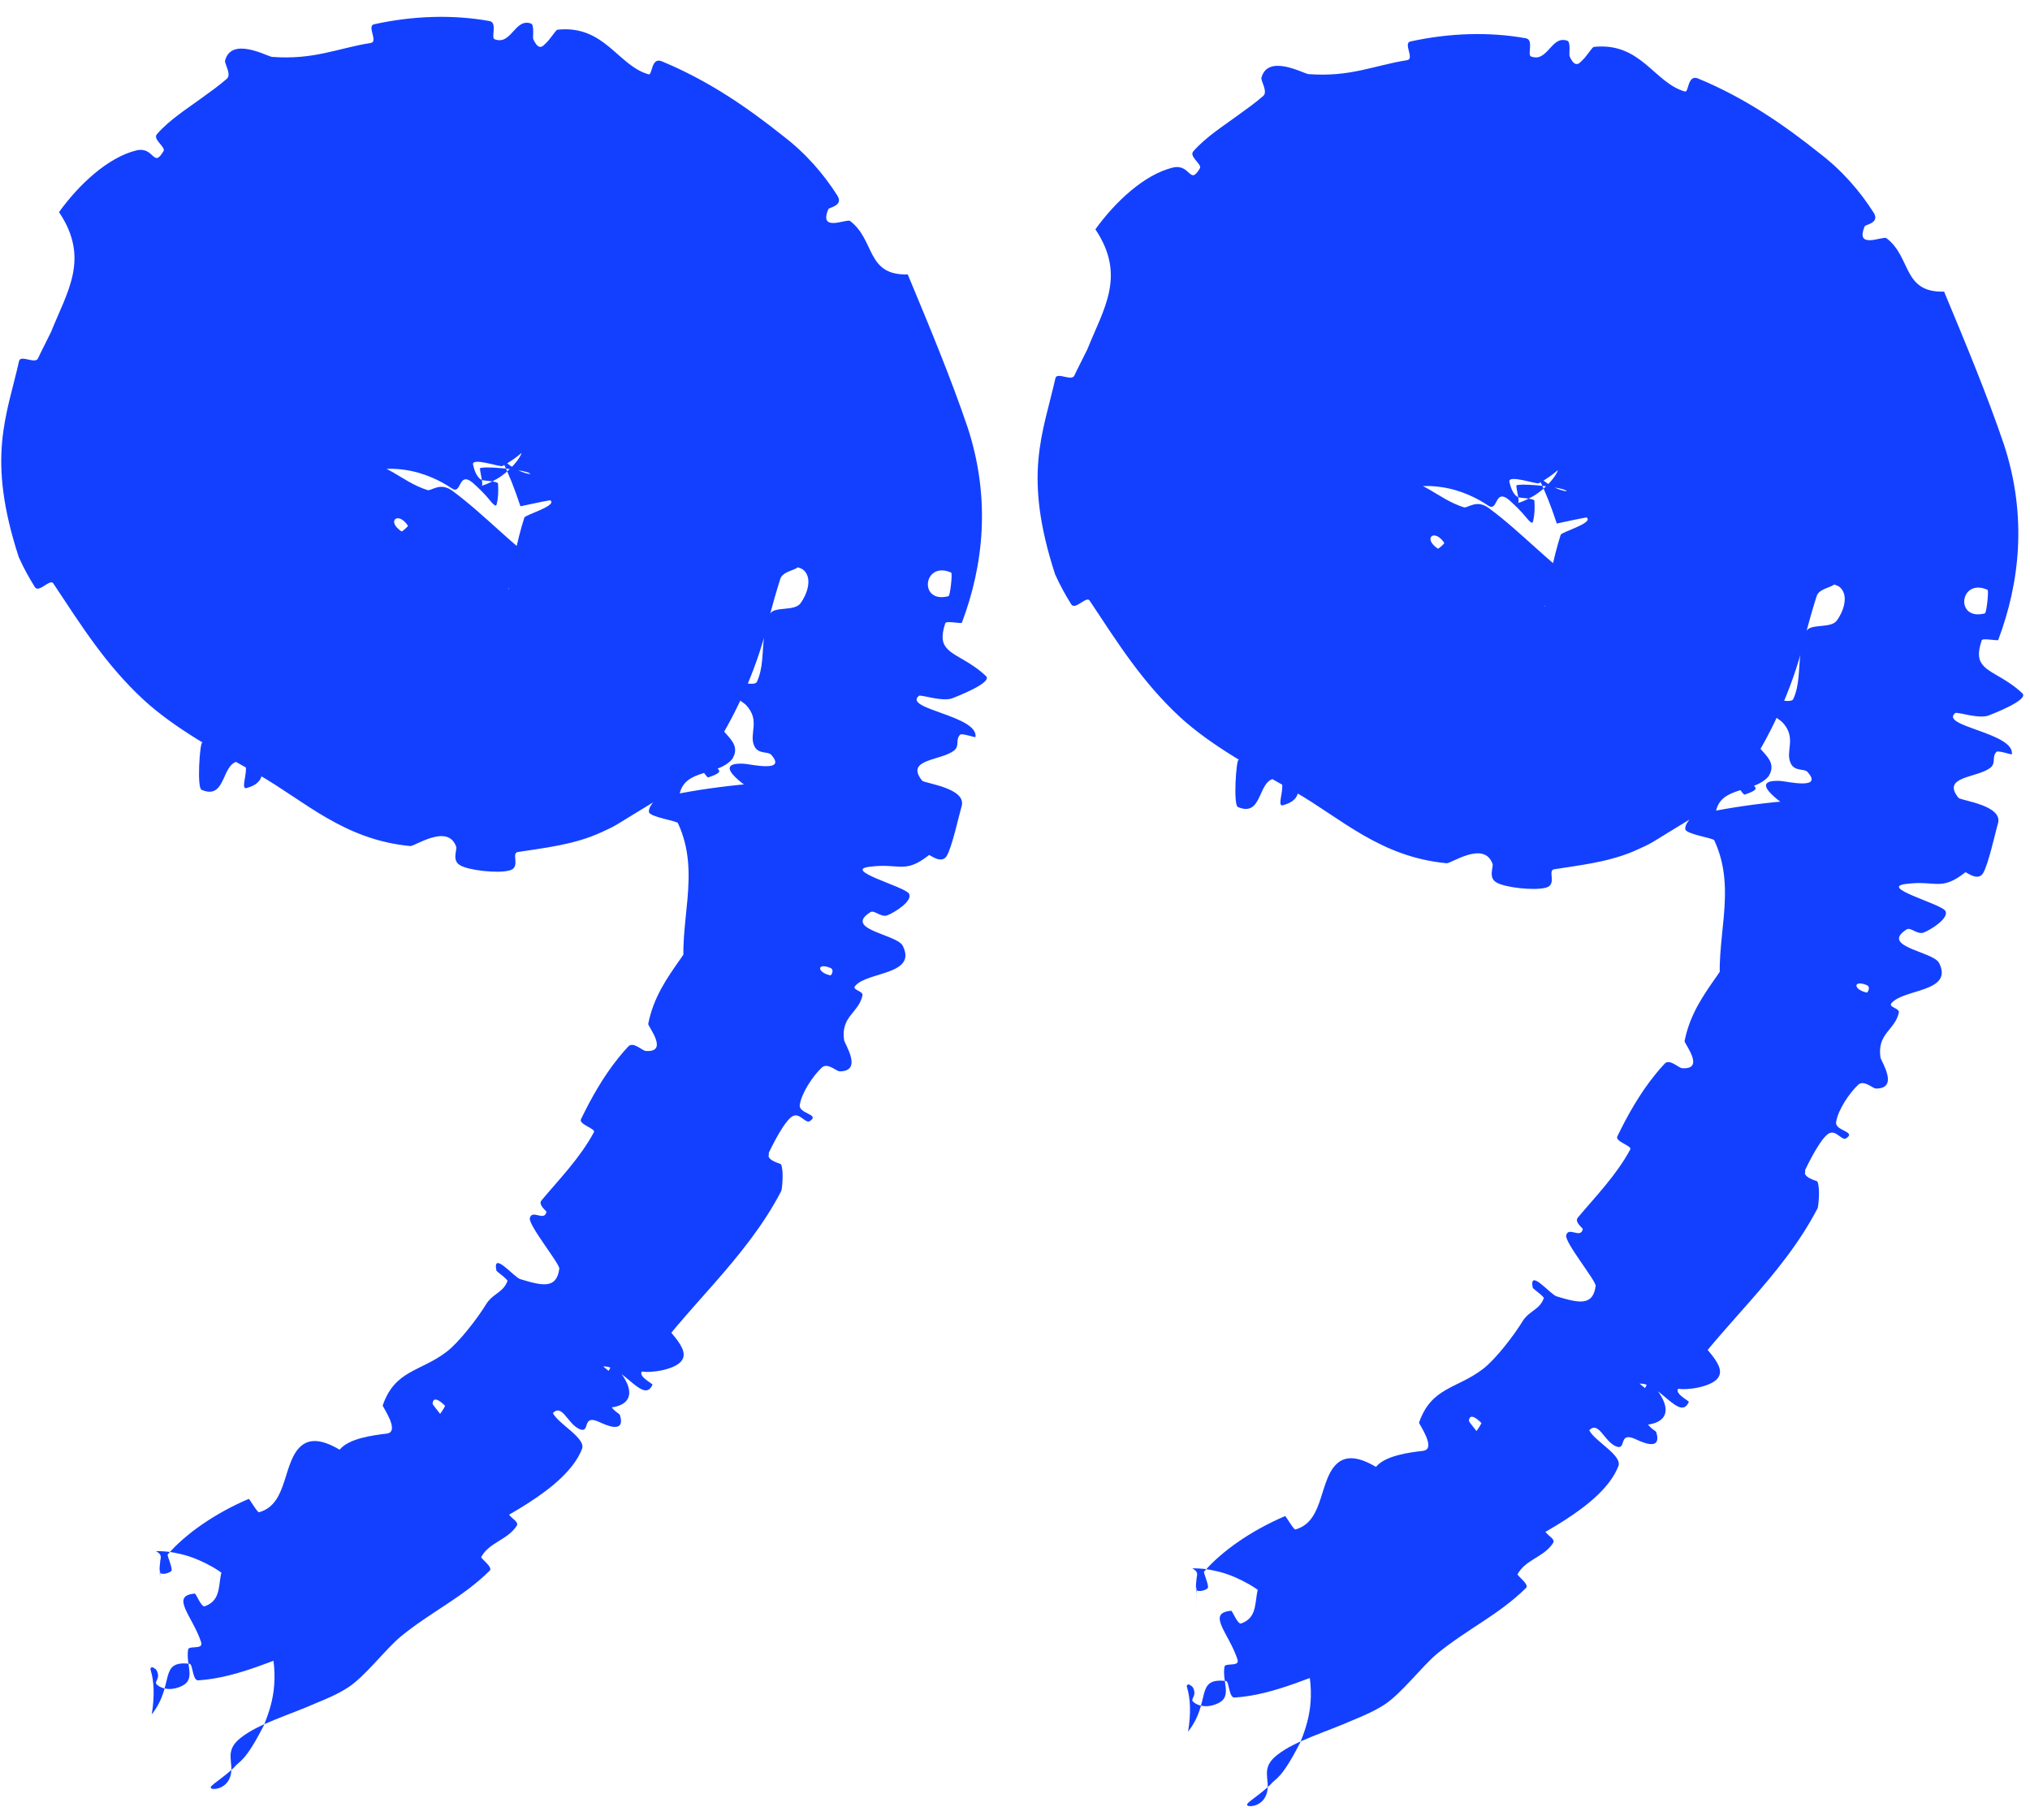
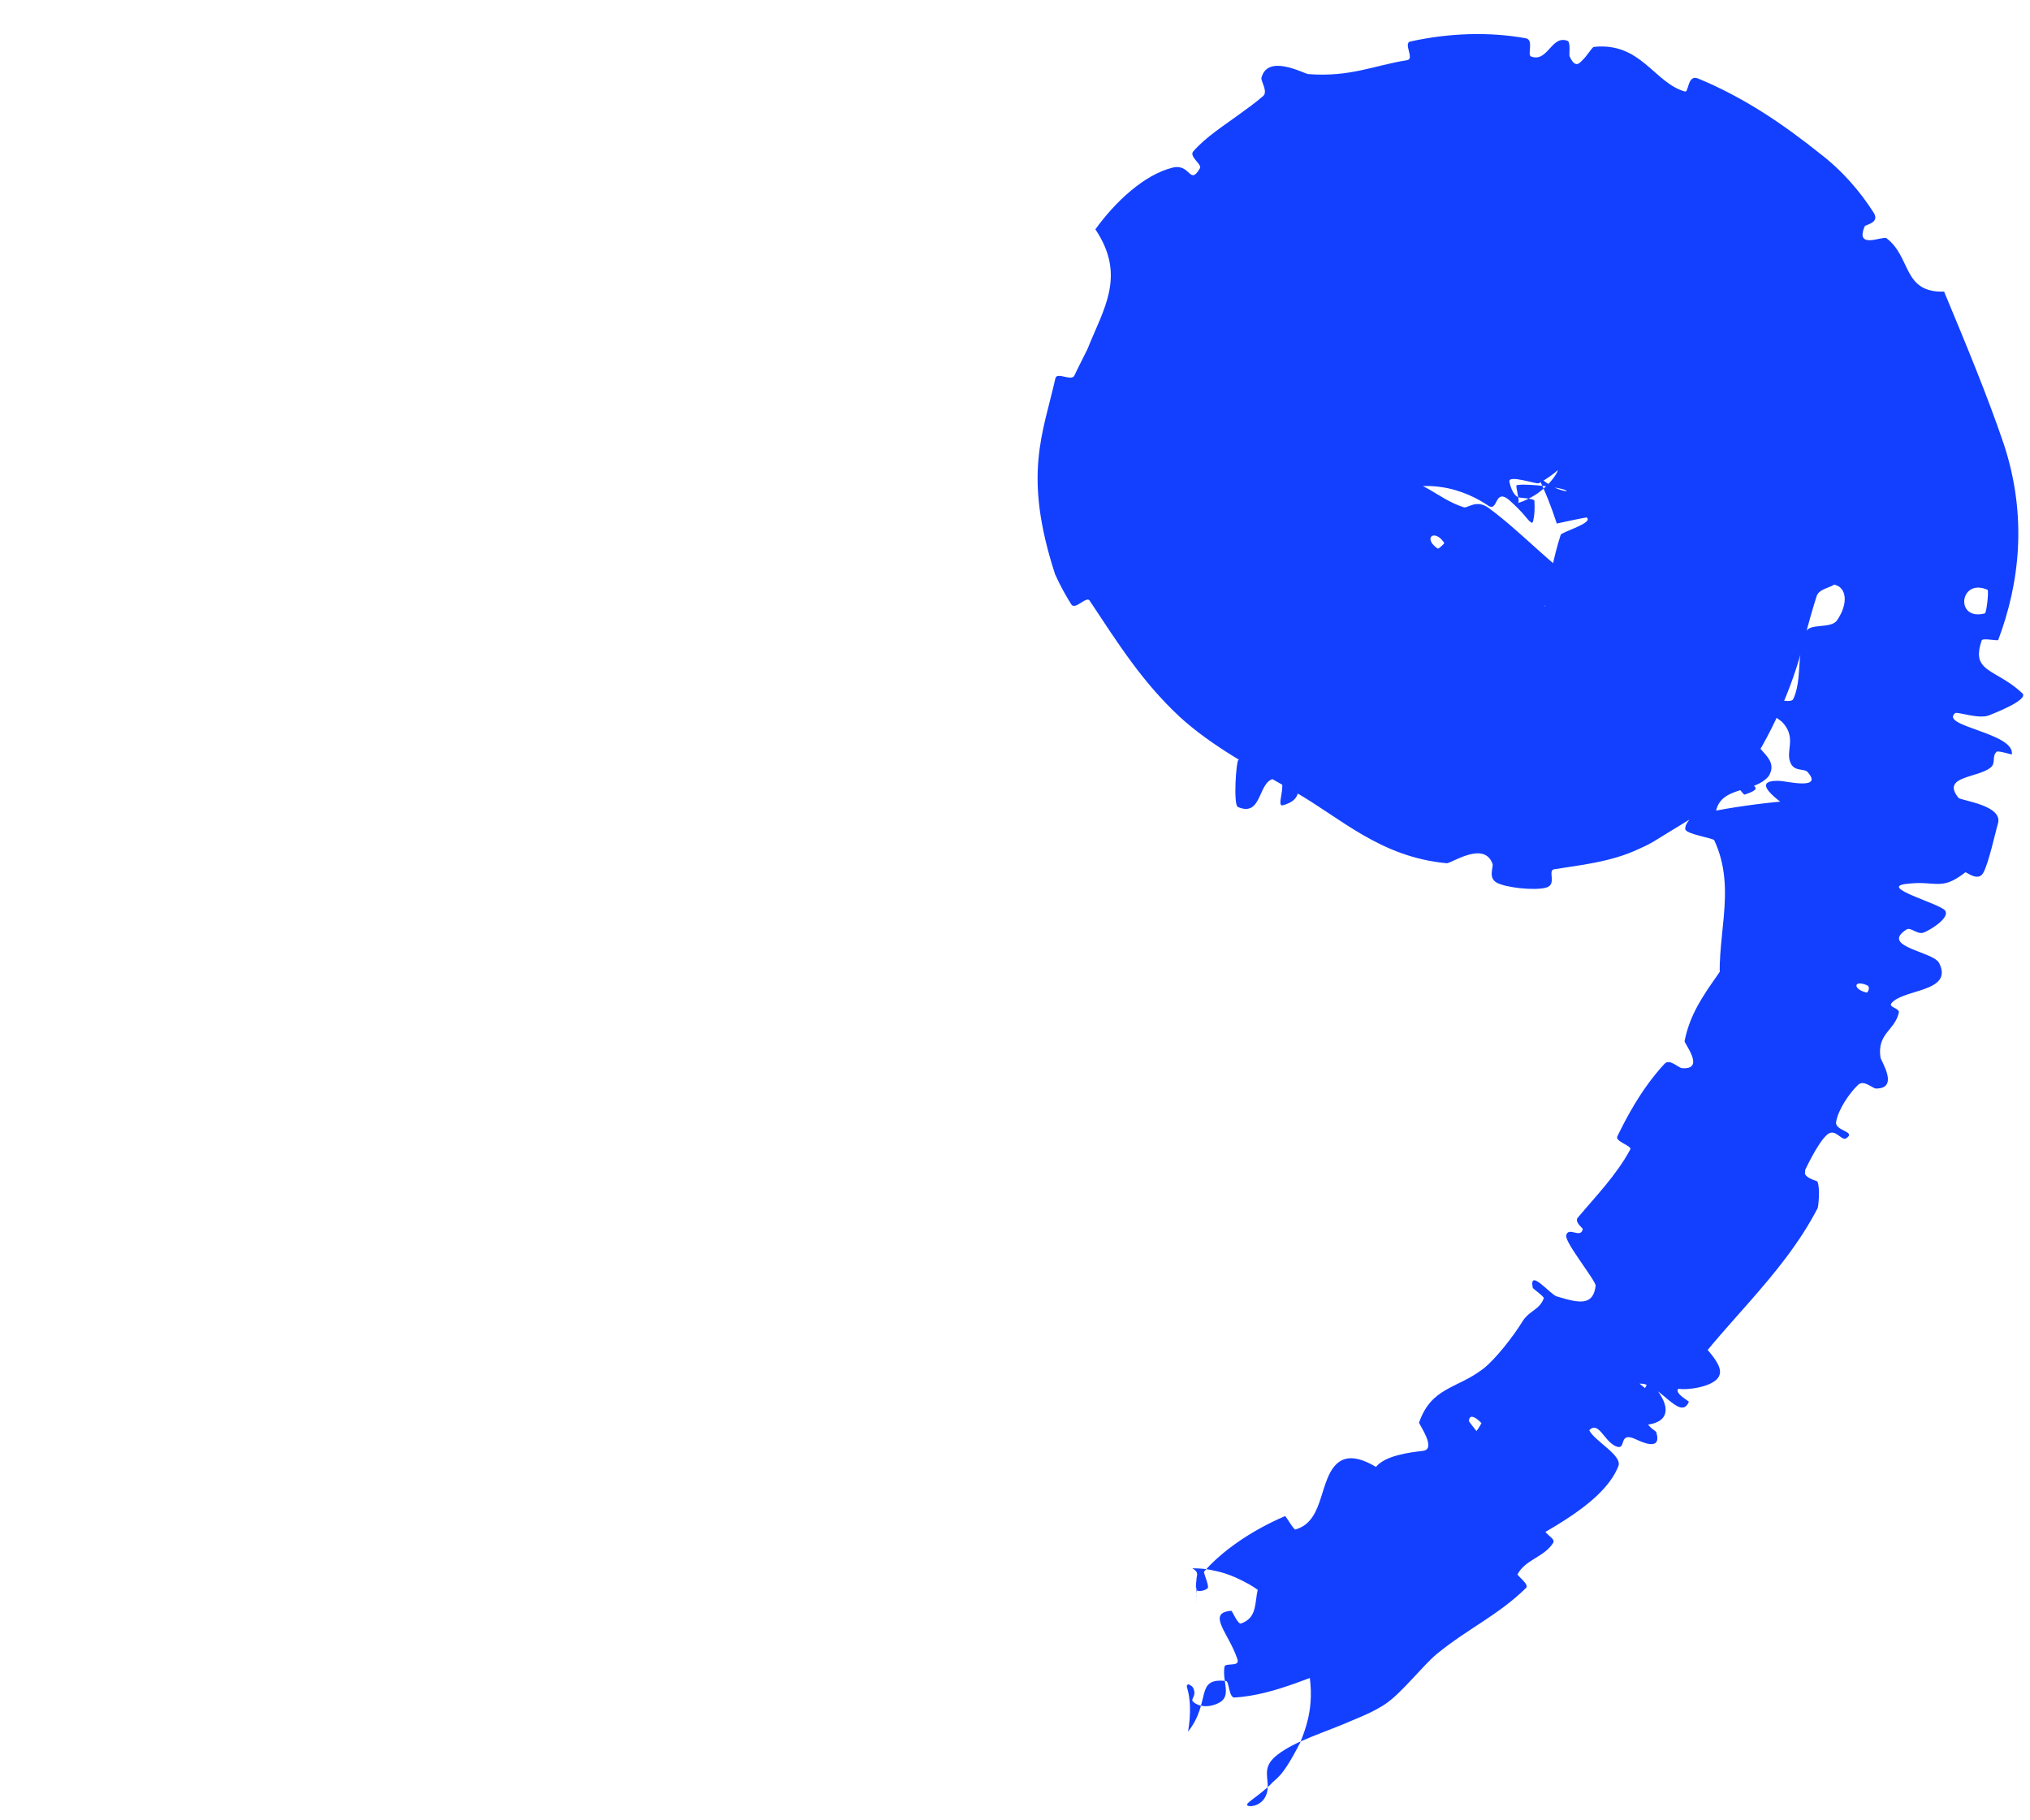
<svg xmlns="http://www.w3.org/2000/svg" width="87" height="78" viewBox="0 0 87 78" fill="none">
-   <path d="M69.395 29.472C69.059 29.937 68.633 30.444 67.963 31.062C67.207 31.668 66.622 32.475 63.939 33.464C61.901 34.36 57.626 33.745 55.889 32.125C54.043 30.639 53.565 29.459 53.157 28.61C52.678 27.402 53.339 27.818 53.135 27.096C53.019 26.623 52.908 26.223 52.805 25.849C52.62 25.173 52.442 24.496 52.475 23.778C52.497 23.414 53.206 23.77 53.218 23.404C53.298 21.431 53.304 19.643 53.892 17.899C54.42 16.366 55.123 14.982 56.024 13.671C56.783 12.493 58.158 11.114 59.695 10.396C61.223 9.661 62.497 9.509 63.442 9.411C65.855 9.24 67.444 9.363 69.854 9.965C72.286 10.437 75.044 13.038 75.791 14.805C76.066 15.324 76.311 15.854 76.529 16.392C77.541 18.838 77.5 21.873 77.795 24.266C77.832 24.549 78.409 24.371 78.458 24.425C79.197 25.299 78.022 25.009 77.853 25.554C77.691 26.065 77.544 26.579 77.406 27.095C76.931 29.222 76.016 31.254 74.993 32.843C74.412 33.719 75.975 33.648 74.77 34.049C74.69 34.073 74.408 33.466 74.171 33.629C73.643 34.003 72.852 34.854 72.446 35.095C71.674 35.56 71.558 35.641 70.85 36.071C70.649 36.187 70.432 36.293 70.207 36.391C69.022 36.945 67.687 37.073 66.606 37.248C66.307 37.295 66.749 37.909 66.254 38.036C65.745 38.175 64.491 38.029 64.135 37.814C63.769 37.609 64.015 37.142 63.966 37.02C63.609 36.002 62.178 37.014 61.998 36.99C59.144 36.72 57.469 35.058 55.493 33.929C55.447 33.903 55.4 33.876 55.353 33.849C53.73 32.934 51.92 31.965 50.561 30.717C48.947 29.213 47.956 27.63 46.697 25.735C46.562 25.523 46.079 26.162 45.911 25.896C45.676 25.518 45.446 25.115 45.218 24.608C43.83 20.338 44.694 18.6 45.235 16.196C45.314 15.938 45.926 16.347 46.044 16.095C46.203 15.75 46.408 15.366 46.602 14.966C47.296 13.228 48.28 11.818 46.945 9.827C47.796 8.644 49.038 7.484 50.255 7.183C51.034 6.996 50.974 7.976 51.424 7.212C51.529 7.042 50.946 6.709 51.14 6.487C51.689 5.862 52.413 5.412 53.054 4.941C53.431 4.67 53.801 4.404 54.139 4.111C54.346 3.931 54.034 3.465 54.06 3.34C54.323 2.296 55.852 3.142 56.068 3.175C57.874 3.312 58.873 2.805 60.306 2.578C60.636 2.529 60.126 1.851 60.444 1.778C62.105 1.412 63.824 1.355 65.397 1.641C65.746 1.707 65.446 2.354 65.612 2.418C66.335 2.697 66.481 1.49 67.177 1.748C67.323 1.802 67.24 2.348 67.267 2.408C67.448 2.826 67.619 2.797 67.763 2.633C68.005 2.427 68.225 2.019 68.311 2.009C70.331 1.8 70.891 3.553 72.213 3.922C72.379 3.972 72.317 3.179 72.771 3.362C74.791 4.198 76.456 5.351 77.974 6.562C78.954 7.309 79.724 8.205 80.304 9.12C80.576 9.556 79.944 9.626 79.919 9.694C79.481 10.712 80.698 10.1 80.845 10.205C81.926 11.017 81.526 12.548 83.319 12.496C84.265 14.77 85.152 16.895 85.886 19.055C86.893 22.139 86.553 24.993 85.639 27.419C85.618 27.477 84.967 27.324 84.929 27.44C84.731 28.026 84.799 28.328 85.032 28.557C85.354 28.888 85.996 29.073 86.674 29.709C86.966 29.993 85.383 30.594 85.265 30.644C84.832 30.838 83.882 30.485 83.795 30.555C83.104 31.123 86.346 31.399 86.223 32.321C86.213 32.349 85.638 32.147 85.568 32.215C85.351 32.422 85.552 32.691 85.312 32.889C84.758 33.345 83.177 33.248 83.935 34.187C84.032 34.308 85.877 34.501 85.623 35.301C85.526 35.618 85.215 37.056 84.985 37.421C84.762 37.784 84.263 37.355 84.231 37.377C83.182 38.203 82.979 37.716 81.718 37.873C80.462 38.01 83.135 38.713 83.361 39.017C83.586 39.325 82.717 39.861 82.441 39.96C82.165 40.062 81.889 39.713 81.713 39.826C80.722 40.46 82.24 40.694 82.878 41.062C82.986 41.125 83.068 41.193 83.107 41.268C83.733 42.525 81.564 42.367 81.061 42.99C80.922 43.163 81.419 43.198 81.379 43.39C81.211 44.151 80.441 44.281 80.591 45.308C80.616 45.473 81.409 46.648 80.399 46.644C80.254 46.642 79.879 46.252 79.633 46.485C79.265 46.835 78.776 47.544 78.691 48.077C78.63 48.47 79.576 48.473 79.124 48.776C78.923 48.909 78.667 48.335 78.326 48.604C78.11 48.773 77.851 49.198 77.647 49.574C77.53 49.791 77.431 49.993 77.37 50.12C77.204 50.467 77.865 50.583 77.889 50.631C78.017 50.913 77.93 51.717 77.896 51.775C76.338 54.769 73.749 56.803 71.919 59.513C71.773 59.727 72.396 60.032 72.379 60.07C72.006 60.934 71.113 59.233 70.267 59.29C71.347 60.129 70.925 60.238 70.614 60.794C70.61 60.8 70.607 60.807 70.604 60.813C70.487 61.074 70.96 61.306 70.981 61.362C71.254 62.245 70.283 61.754 70.078 61.66C69.317 61.323 69.747 62.197 69.237 61.967C68.734 61.735 68.513 60.877 68.11 61.285C68.333 61.751 69.539 62.359 69.359 62.823C68.669 64.607 65.576 65.924 64.456 66.659C63.333 67.414 63.038 67.744 62.305 68.073C60.977 68.656 61.956 69.112 61.487 69.983C61.008 70.855 60.019 68.697 59.627 68.36C59.24 68.02 59.426 68.52 59.144 68.38C58.864 68.24 58.935 67.775 58.587 67.891C58.514 67.915 58.445 67.99 58.383 68.095C58.137 68.505 57.973 69.389 58.117 69.791C58.495 70.868 59.512 71.604 58.454 71.792C58.393 71.802 58.223 71.185 58.006 71.248C56.319 71.739 54.719 72.623 52.907 72.74C52.663 72.75 52.678 72.036 52.543 72.031C51.185 71.875 51.925 72.916 50.918 74.2C51.048 73.415 51.019 72.764 50.867 72.287C50.862 72.254 50.855 72.219 50.89 72.193C50.924 72.196 50.905 72.127 51.075 72.252C51.16 72.316 51.206 72.506 51.185 72.587C51.17 72.681 51.137 72.732 51.124 72.761C51.062 72.905 51.133 72.903 51.168 72.949C51.256 73.019 51.364 73.064 51.478 73.089C51.703 73.139 51.959 73.104 52.221 72.977C52.814 72.685 52.372 72.074 52.477 71.422C52.505 71.229 53.145 71.448 53.035 71.106C52.671 69.99 51.682 69.112 52.767 69.022C52.816 69.019 53.043 69.617 53.19 69.566C53.81 69.345 53.783 68.818 53.868 68.291C53.925 67.99 54.026 67.68 54.307 67.396C54.925 66.775 56.597 66.364 57.449 65.809C58.65 67.297 59.116 66.34 58.557 65.085C59.091 64.704 59.575 64.189 60.169 63.909C60.372 63.813 60.631 64.322 60.691 64.349C61.63 64.772 60.993 63.621 61.062 63.492C61.446 62.834 61.994 62.461 62.503 62.063C63.063 61.625 63.584 61.147 63.718 60.267C63.728 60.205 62.799 59.257 63.762 59.634C63.83 59.658 63.97 60.41 64.445 59.945C64.911 59.494 66.273 58.929 66.288 57.804C66.297 57.529 65.69 56.493 66.639 56.558C66.768 56.567 67.057 56.823 67.284 56.859C68.012 56.962 66.941 56.139 68.095 56.425C68.098 56.426 68.1 56.426 68.103 56.427C69.26 56.698 70.368 56.486 70.157 55.238C70.151 55.201 69.332 54.484 69.488 54.226C69.742 53.812 70.256 53.298 70.474 52.834C70.578 52.613 69.915 52.465 69.922 52.422C70.279 50.814 71.27 50.023 72.007 48.414C72.149 48.103 71.481 47.05 72.279 46.582C73.154 46.048 76.269 47.229 75.725 45.471C75.615 45.131 74.574 44.656 73.84 44.139C73.099 43.586 72.647 43.075 73.768 42.592C73.435 40.334 74.491 38.205 73.469 36.008C73.423 35.906 72.245 35.748 72.226 35.526C72.214 35.361 72.33 35.205 72.45 35.066C72.572 34.941 72.687 34.802 72.669 34.682C72.495 33.625 71.463 33.19 70.816 32.505C70.555 32.241 71.017 31.904 70.679 31.585C70.45 31.374 70.064 31.482 69.754 31.386L69.802 31.41C69.645 31.419 69.485 31.377 69.316 31.215C68.947 30.847 68.748 29.279 68.075 29.007C67.842 30.463 67.407 30.362 66.623 30.693C66.472 30.758 66.591 31.28 66.519 31.337C66.234 31.582 66.007 31.146 65.738 31.426C65.672 31.493 65.657 31.996 65.606 32.079C65.185 32.807 64.494 31.689 64.355 31.498C63.851 30.768 63.66 31.436 63.275 31.169C62.886 30.905 63.409 30.493 62.958 30.35C62.01 30.057 60.836 30.302 59.916 30.451C59.546 30.514 59.922 31.126 59.872 31.151C59.169 31.455 58.253 30.932 58.163 32.331C56.841 29.134 57.778 32.681 56.644 32.379L56.682 32.366C56.669 32.364 56.656 32.362 56.642 32.359C56.557 32.339 56.005 31.184 56.035 30.673L56.158 30.633C56.168 30.564 56.188 30.509 56.219 30.471C56.485 30.148 57.107 30.512 57.473 30.037C57.554 29.926 57.841 28.285 57.915 28.174C58.468 27.309 59.057 29.689 59.117 29.812C59.795 31.151 60.243 29.395 60.444 29.248C61.307 28.579 62.178 28.822 62.958 28.385C63.473 28.104 63.437 26.504 63.894 26.531C65.46 26.643 65.818 28.881 67.386 27.068C67.732 26.692 67.623 24.9 68.632 26.428C68.709 26.525 69.318 27.901 69.978 27.241C70.064 27.158 70.178 26.661 70.274 26.64C70.626 26.567 70.881 26.692 71.141 26.817L72.612 27.549C72.752 27.702 72.903 27.858 73.17 27.957C73.76 28.173 74.568 28.466 75.056 29.211C75.358 29.66 75.095 30.827 75.055 31.169C74.935 32.1 76.337 32.389 75.796 33.264C75.182 33.993 73.798 33.674 73.547 34.734C74.642 34.527 75.776 34.386 76.904 34.295C77.115 34.268 77.326 34.24 77.537 34.213C77.819 36.193 77.507 37.987 77.569 39.838C77.577 40.067 78.29 39.833 78.316 40.084C78.42 41.151 77.869 42.045 77.969 43.154C78.014 43.656 78.246 44.214 78.435 44.788C78.587 45.086 78.725 45.404 78.763 45.736C77.203 45.991 77.546 47.376 77.178 48.394C77.053 48.74 76.662 48.628 76.475 48.842C75.767 49.642 77.169 49.556 77.302 49.875C77.83 51.27 74.912 50.437 74.562 51.575C74.548 51.627 75.743 52.979 75.785 53.129C76.107 54.04 75.223 53.015 74.939 53.366C74.415 54.001 73.845 54.301 73.866 55.309C73.874 55.604 74.476 56.631 73.551 56.702C73.43 56.712 72.977 56.426 72.925 56.458C72.018 57.031 73.471 57.862 73.692 58.626C73.803 59.011 73.498 59.232 73.112 59.364C72.732 59.498 72.282 59.534 72.095 59.524C71.114 59.474 71.964 59.028 71.902 58.963C71.18 58.201 71.018 58.821 70.69 59.185C69.256 58.377 68.995 58.969 70.353 59.565C70.504 59.627 70.576 59.227 70.69 59.185C71.845 60.387 71.556 61.224 69.827 61.041C69.019 60.945 68.586 60.167 68.12 61.263C67.9 61.757 68.91 62.311 68.838 62.883C68.653 64.21 66.894 64.53 66.245 65.388C66.005 65.705 66.713 65.884 66.561 66.118C66.537 66.154 66.511 66.19 66.484 66.224C66.07 66.747 65.371 66.851 65.039 67.454C65.007 67.513 65.557 67.891 65.402 68.043C64.227 69.201 62.891 69.797 61.594 70.858C60.969 71.371 60.067 72.562 59.352 73.03C58.959 73.29 58.478 73.507 57.978 73.709C56.785 74.238 55.52 74.585 54.739 75.198C53.985 75.779 54.461 76.252 54.292 76.837C54.202 77.144 53.98 77.314 53.746 77.373C53.63 77.401 53.502 77.408 53.455 77.358C53.447 77.323 53.405 77.312 53.635 77.133C53.687 77.091 53.808 77.007 53.976 76.874C54.038 76.823 54.225 76.682 54.447 76.472C54.689 76.169 54.902 76.28 55.73 74.653C56.053 73.834 56.447 72.741 55.93 70.908C55.399 69.212 54.207 68.272 53.52 67.879C52.682 67.412 52.232 67.346 51.895 67.272C51.582 67.216 51.515 67.219 51.378 67.209C51.26 67.202 51.169 67.203 51.095 67.205C51.42 67.371 51.272 67.531 51.278 67.678C51.257 67.823 51.253 67.945 51.254 67.999C51.252 68.003 51.277 68.043 51.282 68.124C51.284 68.205 51.258 68.326 51.278 68.493C51.304 69.188 51.265 68.002 51.254 67.999C51.252 68.075 51.238 68.159 51.371 68.172C51.494 68.188 51.717 68.123 51.765 68.039C51.822 67.947 51.571 67.383 51.601 67.347C52.335 66.495 53.585 65.601 55.076 64.964C55.106 64.959 55.448 65.558 55.516 65.538C55.86 65.441 56.08 65.249 56.252 64.993C56.563 64.529 56.665 63.888 56.902 63.322C57.271 62.442 57.871 62.204 58.97 62.856C59.374 62.367 60.389 62.24 60.988 62.168C61.588 62.095 60.799 61.007 60.817 60.959C61.346 59.434 62.43 59.52 63.551 58.664C64.086 58.261 64.886 57.219 65.248 56.625C65.367 56.431 65.512 56.313 65.654 56.208C65.857 56.056 66.058 55.924 66.162 55.629C66.186 55.561 65.695 55.216 65.691 55.186C65.51 54.311 66.438 55.464 66.71 55.548C67.698 55.851 68.272 55.958 68.385 55.102C68.416 54.9 67.052 53.233 67.122 52.934C67.222 52.538 67.744 53.099 67.834 52.666C67.842 52.629 67.462 52.363 67.621 52.175C68.355 51.297 69.273 50.363 69.87 49.25C69.953 49.099 69.207 48.917 69.314 48.695C69.74 47.816 70.264 46.871 70.943 46.038C71.071 45.878 71.203 45.726 71.341 45.58C71.559 45.351 71.927 45.759 72.094 45.772C73.104 45.84 72.176 44.706 72.196 44.612C72.643 42.332 74.524 41.316 74.82 39.193C74.836 39.083 74.031 38.045 74.72 37.966C74.81 37.945 74.924 37.937 75.067 37.946C75.152 37.954 76.476 38.03 75.771 37.424C75.727 37.387 75.037 37.385 75.231 37.031C75.427 36.672 75.205 35.953 76.041 35.642C76.304 35.548 77.64 35.476 76.794 34.716C76.74 34.65 74.703 33.389 76.291 33.462C76.552 33.473 78.173 33.867 77.462 33.075C77.323 32.925 76.919 33.065 76.75 32.717C76.487 32.189 77.032 31.629 76.38 30.939C76.265 30.815 75.203 30.248 76.093 30.003C76.233 29.964 76.772 30.133 76.855 29.952C77.134 29.346 77.074 28.669 77.163 28.005C77.205 27.669 77.276 27.352 77.412 27.053C77.572 26.701 78.455 26.948 78.72 26.593C78.986 26.238 79.258 25.531 78.859 25.169C78.459 24.815 77.021 25.127 76.917 24.656C76.637 23.42 76.712 22.6 76.799 22.17C76.637 21.258 76.47 20.366 76.185 19.549C76.075 19.236 75.709 19.683 75.513 19.248C74.773 17.527 73.137 15.835 73.424 14.732C73.544 13.678 74.605 13.719 74.407 13.085C74.32 12.866 73.73 13.351 73.399 13.729C73.171 13.861 72.999 13.966 72.955 13.957C71.593 13.72 71.263 12.639 70.282 12.326C70.082 12.264 69.915 12.947 69.753 12.89C69.202 12.707 68.866 12.188 68.476 12.068C68.305 12.018 68.122 12.5 68.013 12.41C67.753 12.203 67.671 11.954 67.683 11.462C67.676 11.416 67.907 10.811 67.801 10.764C67.729 10.732 67.706 10.62 67.705 10.554C67.252 10.475 66.784 10.462 66.348 10.732C66.105 10.885 66.125 12.059 65.594 11.262C65.484 11.097 65.564 9.678 65.018 10.923C64.911 11.128 64.076 12.824 63.549 11.811C63.408 11.543 62.979 10.423 62.727 10.636C62.696 10.669 62.91 11.28 62.702 11.366C61.973 11.662 61.214 11.724 60.605 12.074C60.447 12.168 60.85 12.742 60.622 12.861C59.998 13.186 59.297 13.269 58.829 13.284C58.656 13.288 58.496 12.76 58.46 12.712C57.811 11.972 58.354 13.159 58.364 13.242C58.363 13.25 58.362 13.258 58.362 13.267C57.997 13.99 57.288 13.776 56.991 14.218C56.913 14.338 57.38 14.753 57.394 14.812C57.549 15.384 56.977 14.416 56.771 14.432C56.19 14.478 55.916 14.853 55.819 15.128C55.786 15.226 56.431 15.553 56.405 15.622C56.316 15.948 56.296 15.95 56.044 16.167C55.949 16.476 55.845 16.777 55.731 17.069C55.626 17.338 55.097 17.104 54.966 17.148C54.045 17.462 55.188 18.154 55.294 18.284C55.769 18.896 55.27 19.077 55.343 19.538C55.417 19.974 55.48 20.391 55.535 20.647C55.561 20.771 55.587 20.855 55.589 20.825C55.585 20.79 55.584 20.652 55.385 20.182C55.326 20.067 55.423 20.294 55.526 20.482C55.635 20.685 55.776 20.926 55.931 21.167C56.242 21.653 56.613 22.154 56.992 22.596C57.967 23.724 58.982 24.737 60.187 25.587C61.125 26.231 62.1 26.789 63.122 27.154C63.279 27.209 63.404 26.469 63.538 26.506C64.388 26.758 65.12 26.998 65.578 27.092C66.039 27.204 66.122 27.078 65.536 27.172C65.437 27.195 65.325 26.487 65.121 26.522C65.052 26.535 64.979 26.556 64.906 26.585C65.091 26.429 65.322 26.346 65.582 26.382C65.736 26.399 65.975 26.967 66.133 26.965C66.508 26.956 66.761 26.768 66.787 26.55C66.791 26.463 66.17 26.107 66.202 26.05C66.277 25.875 66.17 25.97 66.225 25.985C66.382 24.966 66.552 23.967 66.887 22.916C66.93 22.792 68.329 22.404 67.994 22.172C67.598 22.24 67.139 22.346 66.72 22.433C66.474 21.688 66.225 21.051 65.941 20.485C65.856 20.296 65.922 20.43 66.275 20.684C66.624 20.943 67.112 21.079 67.149 21.04C66.98 20.876 65.477 20.728 65.108 20.776C65.069 20.78 65.034 20.784 65.002 20.788C64.928 20.798 65.165 21.533 65.052 21.551C64.86 21.578 65.148 21.59 65.708 21.26C66.27 20.939 66.729 20.349 66.764 20.146C66.581 20.306 66.318 20.508 65.949 20.708C65.854 20.761 64.581 20.305 64.693 20.661C64.709 20.726 64.797 21.191 65.081 21.314C65.124 21.33 65.753 21.359 65.76 21.456C65.781 21.816 65.768 22.056 65.705 22.334C65.684 22.407 65.653 22.434 65.548 22.329C65.429 22.223 65.288 21.97 64.664 21.413C64.029 20.908 64.219 21.981 63.764 21.655C63.333 21.361 62.607 20.988 61.767 20.872C60.93 20.746 60.164 20.898 59.71 21.063C59.088 21.299 58.998 21.418 58.949 21.437C58.916 21.458 58.981 21.403 59.076 21.324C59.274 21.162 59.6 20.913 60.043 20.742C60.862 20.411 61.565 21.367 62.736 21.738C62.902 21.79 63.27 21.376 63.804 21.769C65.147 22.758 66.39 24.12 67.841 25.149C68.156 25.369 68.312 24.519 68.749 25.45C68.779 25.511 68.664 26.14 68.814 26.452C68.919 26.667 69.556 26.951 69.64 27.287C69.722 27.625 69.141 27.443 69.154 27.934C69.161 28.435 69.875 28.788 69.395 29.472ZM63.678 61.788C64.464 61.963 62.974 60.136 62.956 60.894C62.957 60.932 63.639 61.781 63.678 61.788ZM75.688 38.074C74.685 38.815 76.218 39.255 77.008 38.726C77.793 38.172 75.991 37.835 75.688 38.074ZM72.022 30.81C72.091 31.973 74.571 29.721 73.296 29.471C73.223 29.457 72.014 30.74 72.022 30.81ZM61.621 23.509C61.647 23.529 61.913 23.291 61.897 23.262C61.468 22.625 60.965 23.071 61.621 23.509ZM64.478 29.774C64.735 30.216 65.442 29.696 65.135 29.134C64.872 28.678 64.147 29.22 64.478 29.774ZM80.005 42.532C80.04 42.54 80.188 42.29 80.005 42.213C79.414 41.97 79.414 42.405 80.005 42.532ZM53.076 32.563C54.713 31.904 56.696 34.072 54.975 34.506C54.657 34.592 55.236 33.414 54.757 33.361C53.861 33.277 54.175 35.059 53.053 34.581C52.849 34.493 52.978 32.595 53.077 32.558C53.077 32.559 53.077 32.561 53.076 32.563ZM65.734 63.755C65.762 63.772 66.087 63.531 66.073 63.501C65.744 62.796 65.1 63.275 65.734 63.755ZM85.067 26.283C85.136 26.266 85.243 25.307 85.179 25.272C83.978 24.747 83.766 26.624 85.067 26.283ZM57.494 65.838C57.348 64.982 57.681 64.587 58.555 65.085C58.194 65.325 57.857 65.598 57.494 65.838Z" fill="#1340FF" />
-   <path d="M24.98 28.735C24.644 29.199 24.218 29.707 23.548 30.325C22.792 30.931 22.207 31.738 19.524 32.727C17.486 33.622 13.211 33.007 11.474 31.387C9.628 29.901 9.15 28.721 8.742 27.873C8.262 26.665 8.924 27.081 8.72 26.358C8.603 25.885 8.493 25.486 8.39 25.111C8.205 24.436 8.027 23.759 8.06 23.041C8.082 22.677 8.791 23.032 8.803 22.666C8.883 20.694 8.889 18.905 9.477 17.162C10.005 15.629 10.708 14.245 11.609 12.934C12.368 11.756 13.743 10.377 15.28 9.658C16.808 8.924 18.082 8.772 19.027 8.674C21.44 8.503 23.029 8.626 25.439 9.228C27.871 9.699 30.629 12.3 31.376 14.068C31.651 14.587 31.896 15.117 32.114 15.654C33.126 18.101 33.085 21.136 33.38 23.529C33.417 23.812 33.995 23.634 34.043 23.688C34.782 24.561 33.606 24.272 33.438 24.816C33.276 25.328 33.129 25.842 32.991 26.358C32.516 28.485 31.601 30.517 30.578 32.106C29.996 32.982 31.56 32.91 30.355 33.311C30.274 33.335 29.993 32.728 29.756 32.891C29.228 33.266 28.437 34.117 28.031 34.358C27.259 34.823 27.143 34.904 26.435 35.333C26.234 35.45 26.017 35.556 25.792 35.654C24.607 36.208 23.272 36.336 22.191 36.51C21.892 36.558 22.334 37.171 21.839 37.298C21.33 37.438 20.076 37.292 19.72 37.077C19.354 36.872 19.6 36.405 19.551 36.282C19.194 35.265 17.763 36.277 17.583 36.253C14.729 35.983 13.053 34.32 11.078 33.192C11.031 33.165 10.985 33.139 10.938 33.112C9.315 32.197 7.505 31.228 6.146 29.979C4.532 28.476 3.541 26.893 2.282 24.997C2.147 24.785 1.664 25.425 1.496 25.159C1.261 24.781 1.031 24.378 0.803 23.87C-0.585 19.6 0.279 17.862 0.82 15.459C0.899 15.201 1.511 15.61 1.629 15.358C1.788 15.012 1.993 14.628 2.186 14.228C2.881 12.491 3.865 11.081 2.53 9.089C3.381 7.906 4.623 6.746 5.84 6.446C6.619 6.259 6.559 7.239 7.009 6.474C7.114 6.304 6.531 5.972 6.725 5.749C7.274 5.124 7.998 4.674 8.639 4.204C9.016 3.932 9.386 3.667 9.723 3.374C9.931 3.194 9.619 2.727 9.645 2.603C9.908 1.558 11.437 2.405 11.653 2.437C13.459 2.574 14.458 2.068 15.891 1.84C16.221 1.792 15.71 1.114 16.029 1.041C17.69 0.674 19.409 0.617 20.982 0.903C21.331 0.969 21.03 1.616 21.197 1.681C21.92 1.96 22.066 0.753 22.762 1.011C22.907 1.064 22.825 1.611 22.852 1.671C23.034 2.089 23.204 2.06 23.348 1.896C23.59 1.69 23.81 1.282 23.896 1.272C25.916 1.063 26.476 2.816 27.798 3.185C27.964 3.234 27.902 2.441 28.356 2.624C30.375 3.461 32.041 4.614 33.559 5.825C34.539 6.572 35.309 7.468 35.889 8.383C36.161 8.819 35.529 8.889 35.504 8.957C35.066 9.975 36.283 9.362 36.43 9.468C37.511 10.28 37.111 11.811 38.904 11.759C39.85 14.033 40.737 16.157 41.471 18.317C42.478 21.401 42.138 24.256 41.224 26.681C41.203 26.74 40.552 26.587 40.514 26.703C40.316 27.289 40.383 27.591 40.617 27.82C40.939 28.151 41.581 28.335 42.258 28.971C42.551 29.256 40.968 29.857 40.85 29.907C40.417 30.101 39.467 29.748 39.38 29.818C38.689 30.386 41.931 30.661 41.808 31.584C41.798 31.611 41.223 31.41 41.153 31.478C40.936 31.685 41.137 31.954 40.898 32.152C40.343 32.608 38.762 32.51 39.52 33.45C39.617 33.571 41.462 33.763 41.208 34.563C41.111 34.88 40.8 36.319 40.57 36.683C40.346 37.047 39.848 36.617 39.816 36.639C38.767 37.465 38.564 36.979 37.303 37.136C36.047 37.273 38.72 37.976 38.946 38.28C39.171 38.588 38.302 39.124 38.026 39.222C37.75 39.324 37.474 38.975 37.298 39.089C36.307 39.723 37.825 39.956 38.463 40.325C38.571 40.388 38.653 40.455 38.692 40.531C39.318 41.787 37.149 41.629 36.646 42.253C36.507 42.426 37.004 42.461 36.964 42.653C36.796 43.414 36.026 43.544 36.176 44.57C36.201 44.736 36.994 45.911 35.984 45.907C35.839 45.904 35.464 45.514 35.218 45.748C34.85 46.097 34.361 46.807 34.276 47.34C34.215 47.733 35.161 47.736 34.709 48.038C34.508 48.172 34.252 47.597 33.911 47.867C33.695 48.036 33.436 48.461 33.232 48.837C33.115 49.054 33.016 49.256 32.955 49.383C32.789 49.73 33.45 49.846 33.474 49.893C33.602 50.176 33.515 50.98 33.481 51.038C31.923 54.031 29.334 56.065 27.504 58.776C27.358 58.99 27.981 59.295 27.964 59.332C27.591 60.197 26.698 58.496 25.852 58.553C26.931 59.392 26.51 59.501 26.199 60.057C26.195 60.063 26.192 60.069 26.189 60.076C26.072 60.336 26.545 60.569 26.566 60.625C26.839 61.508 25.868 61.016 25.663 60.923C24.902 60.585 25.332 61.459 24.822 61.23C24.319 60.998 24.098 60.139 23.695 60.548C23.918 61.013 25.124 61.622 24.944 62.085C24.254 63.87 21.16 65.187 20.041 65.922C18.918 66.677 18.623 67.007 17.89 67.336C16.562 67.919 17.541 68.374 17.072 69.246C16.593 70.117 15.604 67.96 15.212 67.623C14.825 67.283 15.011 67.782 14.729 67.643C14.449 67.503 14.52 67.038 14.172 67.154C14.099 67.178 14.03 67.252 13.968 67.358C13.722 67.768 13.558 68.652 13.702 69.054C14.079 70.131 15.097 70.867 14.039 71.055C13.978 71.064 13.807 70.447 13.591 70.51C11.903 71.001 10.304 71.886 8.492 72.003C8.248 72.012 8.263 71.299 8.128 71.293C6.77 71.137 7.509 72.179 6.503 73.463C6.633 72.677 6.604 72.027 6.452 71.55C6.447 71.517 6.44 71.481 6.475 71.456C6.509 71.459 6.49 71.39 6.66 71.515C6.744 71.579 6.791 71.769 6.77 71.849C6.755 71.944 6.722 71.995 6.709 72.023C6.647 72.168 6.718 72.165 6.753 72.211C6.841 72.282 6.948 72.327 7.063 72.351C7.288 72.402 7.544 72.366 7.806 72.239C8.399 71.948 7.957 71.337 8.062 70.685C8.089 70.491 8.73 70.711 8.62 70.369C8.256 69.253 7.267 68.374 8.352 68.285C8.401 68.282 8.628 68.88 8.775 68.829C9.395 68.608 9.368 68.081 9.453 67.553C9.51 67.252 9.611 66.942 9.892 66.659C10.51 66.037 12.182 65.626 13.034 65.072C14.235 66.56 14.701 65.603 14.142 64.348C14.676 63.967 15.16 63.451 15.753 63.172C15.957 63.075 16.216 63.585 16.276 63.611C17.215 64.034 16.578 62.884 16.647 62.754C17.031 62.097 17.578 61.724 18.088 61.326C18.648 60.888 19.169 60.409 19.303 59.53C19.313 59.468 18.384 58.519 19.347 58.897C19.415 58.921 19.555 59.673 20.03 59.208C20.496 58.756 21.858 58.192 21.873 57.067C21.882 56.792 21.275 55.756 22.224 55.821C22.353 55.829 22.642 56.086 22.869 56.122C23.597 56.225 22.526 55.402 23.68 55.688C23.683 55.689 23.685 55.689 23.688 55.69C24.845 55.961 25.953 55.749 25.742 54.501C25.736 54.464 24.916 53.747 25.073 53.489C25.327 53.075 25.841 52.561 26.059 52.097C26.162 51.876 25.5 51.728 25.507 51.685C25.863 50.077 26.855 49.286 27.592 47.677C27.734 47.366 27.066 46.313 27.864 45.844C28.739 45.311 31.854 46.492 31.311 44.734C31.2 44.394 30.159 43.918 29.425 43.401C28.684 42.848 28.232 42.338 29.353 41.854C29.02 39.597 30.076 37.467 29.054 35.271C29.008 35.169 27.83 35.011 27.811 34.789C27.799 34.624 27.915 34.467 28.035 34.329C28.157 34.203 28.272 34.065 28.254 33.945C28.079 32.888 27.048 32.453 26.4 31.768C26.14 31.504 26.602 31.167 26.264 30.848C26.035 30.637 25.648 30.745 25.339 30.649L25.387 30.673C25.23 30.682 25.07 30.64 24.901 30.478C24.532 30.11 24.333 28.542 23.66 28.269C23.427 29.726 22.992 29.624 22.207 29.956C22.057 30.02 22.176 30.543 22.104 30.6C21.819 30.845 21.592 30.409 21.323 30.688C21.257 30.756 21.242 31.258 21.191 31.342C20.77 32.069 20.079 30.952 19.94 30.761C19.436 30.031 19.245 30.699 18.86 30.432C18.471 30.167 18.994 29.756 18.543 29.613C17.595 29.32 16.421 29.565 15.501 29.713C15.131 29.776 15.507 30.389 15.457 30.413C14.754 30.718 13.838 30.195 13.748 31.593C12.426 28.396 13.363 31.943 12.229 31.642L12.267 31.629C12.254 31.627 12.241 31.625 12.227 31.622C12.143 31.602 11.59 30.447 11.62 29.936L11.743 29.895C11.753 29.827 11.773 29.771 11.805 29.733C12.07 29.411 12.692 29.775 13.058 29.3C13.139 29.188 13.426 27.547 13.5 27.437C14.053 26.572 14.642 28.951 14.702 29.075C15.38 30.413 15.828 28.658 16.029 28.511C16.892 27.842 17.763 28.085 18.543 27.648C19.058 27.367 19.022 25.767 19.479 25.794C21.045 25.906 21.403 28.143 22.971 26.331C23.317 25.955 23.208 24.163 24.217 25.691C24.294 25.788 24.903 27.163 25.564 26.504C25.649 26.421 25.763 25.924 25.859 25.903C26.211 25.83 26.466 25.954 26.726 26.079L28.197 26.812C28.337 26.964 28.488 27.121 28.755 27.22C29.345 27.436 30.153 27.729 30.641 28.474C30.943 28.922 30.68 30.09 30.64 30.432C30.52 31.363 31.922 31.652 31.381 32.526C30.767 33.255 29.383 32.937 29.132 33.997C30.227 33.789 31.361 33.648 32.489 33.558C32.7 33.53 32.911 33.503 33.122 33.475C33.404 35.456 33.091 37.249 33.154 39.101C33.162 39.33 33.875 39.096 33.901 39.347C34.005 40.413 33.454 41.308 33.554 42.416C33.599 42.919 33.831 43.476 34.02 44.051C34.172 44.349 34.31 44.666 34.348 44.999C32.788 45.254 33.131 46.638 32.763 47.656C32.638 48.002 32.247 47.891 32.06 48.105C31.352 48.904 32.754 48.819 32.887 49.138C33.415 50.533 30.497 49.7 30.147 50.837C30.133 50.89 31.328 52.242 31.37 52.392C31.692 53.302 30.808 52.278 30.524 52.629C30 53.264 29.43 53.563 29.451 54.572C29.459 54.867 30.061 55.894 29.136 55.965C29.015 55.975 28.562 55.688 28.51 55.72C27.603 56.293 29.056 57.125 29.277 57.889C29.389 58.274 29.083 58.495 28.697 58.627C28.317 58.761 27.867 58.796 27.68 58.786C26.699 58.737 27.549 58.291 27.487 58.226C26.765 57.464 26.603 58.084 26.275 58.448C24.841 57.64 24.579 58.232 25.939 58.827C26.089 58.89 26.161 58.49 26.275 58.448C27.43 59.65 27.14 60.487 25.412 60.304C24.604 60.208 24.171 59.43 23.705 60.526C23.485 61.02 24.495 61.574 24.423 62.146C24.238 63.472 22.479 63.793 21.83 64.651C21.59 64.968 22.297 65.147 22.146 65.38C22.122 65.417 22.096 65.453 22.069 65.486C21.655 66.009 20.956 66.114 20.624 66.717C20.592 66.775 21.142 67.154 20.987 67.305C19.812 68.464 18.476 69.06 17.18 70.121C16.554 70.633 15.652 71.825 14.938 72.293C14.544 72.553 14.063 72.77 13.563 72.971C12.37 73.501 11.105 73.847 10.324 74.46C9.57 75.041 10.046 75.515 9.877 76.1C9.787 76.406 9.565 76.576 9.331 76.635C9.215 76.664 9.087 76.671 9.04 76.62C9.032 76.586 8.99 76.575 9.219 76.396C9.272 76.353 9.393 76.269 9.561 76.136C9.623 76.086 9.81 75.945 10.032 75.735C10.274 75.431 10.487 75.543 11.315 73.916C11.638 73.097 12.032 72.004 11.515 70.171C10.984 68.475 9.792 67.535 9.105 67.142C8.267 66.675 7.817 66.609 7.48 66.534C7.167 66.479 7.1 66.482 6.963 66.472C6.844 66.465 6.754 66.465 6.68 66.467C7.005 66.633 6.857 66.794 6.863 66.941C6.842 67.086 6.838 67.208 6.839 67.262C6.837 67.266 6.862 67.305 6.867 67.386C6.869 67.467 6.843 67.588 6.863 67.756C6.889 68.45 6.85 67.264 6.839 67.262C6.836 67.338 6.823 67.422 6.956 67.435C7.079 67.451 7.302 67.385 7.35 67.302C7.407 67.21 7.156 66.646 7.186 66.61C7.92 65.758 9.17 64.864 10.661 64.227C10.691 64.222 11.033 64.82 11.101 64.8C11.445 64.703 11.665 64.511 11.837 64.256C12.148 63.792 12.25 63.151 12.487 62.584C12.856 61.705 13.456 61.467 14.555 62.119C14.959 61.63 15.975 61.503 16.573 61.43C17.173 61.358 16.384 60.27 16.402 60.222C16.931 58.697 18.015 58.783 19.136 57.927C19.671 57.524 20.471 56.481 20.833 55.887C20.952 55.694 21.097 55.576 21.238 55.471C21.442 55.318 21.643 55.187 21.747 54.892C21.771 54.824 21.28 54.479 21.276 54.448C21.094 53.574 22.023 54.726 22.295 54.81C23.283 55.114 23.857 55.221 23.97 54.365C24.001 54.163 22.637 52.496 22.707 52.196C22.808 51.8 23.329 52.362 23.419 51.928C23.427 51.891 23.047 51.626 23.206 51.438C23.94 50.559 24.858 49.626 25.455 48.512C25.538 48.362 24.792 48.179 24.899 47.958C25.325 47.079 25.849 46.133 26.528 45.3C26.656 45.141 26.788 44.989 26.925 44.843C27.144 44.614 27.512 45.022 27.679 45.034C28.689 45.103 27.761 43.969 27.781 43.875C28.228 41.595 30.109 40.578 30.405 38.456C30.421 38.346 29.616 37.308 30.305 37.228C30.395 37.207 30.509 37.2 30.652 37.209C30.737 37.217 32.061 37.292 31.356 36.686C31.312 36.65 30.622 36.647 30.816 36.294C31.012 35.935 30.79 35.215 31.626 34.905C31.889 34.811 33.225 34.739 32.379 33.979C32.325 33.913 30.288 32.652 31.876 32.725C32.138 32.736 33.758 33.129 33.047 32.337C32.908 32.188 32.504 32.327 32.334 31.979C32.072 31.452 32.617 30.891 31.965 30.201C31.85 30.077 30.788 29.511 31.678 29.266C31.818 29.226 32.357 29.395 32.44 29.215C32.719 28.608 32.659 27.932 32.748 27.267C32.79 26.932 32.861 26.615 32.997 26.316C33.157 25.964 34.04 26.21 34.305 25.855C34.571 25.5 34.843 24.794 34.444 24.432C34.044 24.078 32.606 24.39 32.502 23.918C32.222 22.682 32.297 21.862 32.384 21.432C32.222 20.521 32.055 19.628 31.77 18.812C31.66 18.498 31.294 18.946 31.098 18.511C30.358 16.789 28.722 15.098 29.009 13.995C29.129 12.941 30.19 12.981 29.992 12.348C29.905 12.129 29.315 12.613 28.984 12.992C28.756 13.124 28.584 13.229 28.54 13.22C27.178 12.983 26.848 11.902 25.867 11.589C25.667 11.527 25.5 12.209 25.338 12.153C24.787 11.969 24.451 11.451 24.061 11.33C23.889 11.28 23.707 11.763 23.598 11.673C23.338 11.466 23.256 11.217 23.268 10.725C23.261 10.678 23.492 10.073 23.386 10.027C23.314 9.995 23.291 9.883 23.29 9.817C22.837 9.738 22.369 9.725 21.933 9.995C21.689 10.148 21.71 11.322 21.179 10.525C21.069 10.359 21.148 8.941 20.603 10.185C20.496 10.391 19.661 12.086 19.134 11.073C18.993 10.806 18.564 9.686 18.312 9.898C18.28 9.931 18.495 10.542 18.287 10.629C17.558 10.924 16.799 10.986 16.19 11.337C16.032 11.431 16.435 12.005 16.207 12.123C15.583 12.448 14.882 12.532 14.414 12.547C14.241 12.55 14.081 12.023 14.045 11.975C13.396 11.235 13.939 12.421 13.948 12.504C13.948 12.513 13.947 12.521 13.947 12.529C13.582 13.253 12.873 13.039 12.576 13.481C12.498 13.6 12.965 14.015 12.979 14.075C13.134 14.646 12.562 13.679 12.356 13.695C11.775 13.741 11.501 14.116 11.404 14.39C11.371 14.489 12.016 14.816 11.99 14.885C11.901 15.21 11.88 15.213 11.629 15.429C11.534 15.739 11.43 16.04 11.316 16.332C11.21 16.601 10.682 16.367 10.551 16.411C9.63 16.724 10.774 17.416 10.878 17.546C11.354 18.158 10.855 18.339 10.928 18.801C11.002 19.237 11.065 19.654 11.12 19.91C11.146 20.034 11.172 20.118 11.174 20.087C11.17 20.052 11.169 19.915 10.97 19.445C10.911 19.33 11.008 19.556 11.111 19.745C11.22 19.948 11.361 20.189 11.516 20.43C11.826 20.916 12.198 21.417 12.577 21.858C13.552 22.987 14.567 24 15.771 24.849C16.71 25.493 17.685 26.052 18.707 26.416C18.864 26.472 18.989 25.731 19.123 25.769C19.973 26.02 20.705 26.261 21.163 26.354C21.624 26.467 21.707 26.341 21.12 26.434C21.022 26.457 20.91 25.75 20.706 25.785C20.637 25.798 20.564 25.819 20.491 25.848C20.676 25.692 20.907 25.609 21.167 25.645C21.32 25.662 21.56 26.23 21.718 26.228C22.093 26.219 22.346 26.031 22.372 25.813C22.376 25.726 21.755 25.37 21.787 25.313C21.862 25.138 21.755 25.233 21.81 25.248C21.967 24.229 22.137 23.23 22.472 22.179C22.515 22.055 23.914 21.667 23.579 21.435C23.183 21.502 22.724 21.608 22.305 21.695C22.059 20.95 21.809 20.314 21.526 19.747C21.442 19.558 21.507 19.692 21.86 19.947C22.209 20.206 22.697 20.342 22.734 20.302C22.564 20.139 21.062 19.991 20.693 20.039C20.654 20.043 20.619 20.047 20.587 20.051C20.513 20.06 20.75 20.796 20.637 20.814C20.445 20.841 20.733 20.852 21.293 20.523C21.855 20.201 22.314 19.612 22.349 19.409C22.166 19.569 21.903 19.77 21.534 19.971C21.439 20.024 20.166 19.568 20.278 19.924C20.294 19.989 20.382 20.454 20.666 20.577C20.709 20.592 21.338 20.622 21.344 20.719C21.366 21.078 21.353 21.319 21.29 21.597C21.269 21.67 21.238 21.697 21.133 21.592C21.014 21.486 20.873 21.232 20.249 20.676C19.614 20.171 19.804 21.243 19.349 20.918C18.918 20.624 18.192 20.251 17.352 20.134C16.515 20.008 15.749 20.16 15.295 20.325C14.673 20.562 14.583 20.681 14.534 20.7C14.501 20.721 14.566 20.665 14.661 20.587C14.859 20.424 15.185 20.175 15.628 20.005C16.447 19.673 17.15 20.63 18.321 21C18.487 21.052 18.855 20.639 19.389 21.032C20.732 22.021 21.975 23.383 23.426 24.412C23.741 24.631 23.897 23.782 24.334 24.712C24.364 24.774 24.249 25.403 24.399 25.715C24.504 25.929 25.141 26.214 25.225 26.55C25.306 26.887 24.725 26.706 24.739 27.196C24.746 27.698 25.46 28.05 24.98 28.735ZM19.264 61.051C20.049 61.226 18.559 59.398 18.541 60.156C18.542 60.195 19.224 61.043 19.264 61.051ZM31.273 37.337C30.27 38.078 31.802 38.518 32.593 37.989C33.378 37.434 31.576 37.098 31.273 37.337ZM27.606 30.072C27.676 31.236 30.156 28.984 28.881 28.734C28.808 28.72 27.599 30.003 27.606 30.072ZM17.206 22.771C17.232 22.792 17.498 22.554 17.482 22.525C17.053 21.887 16.55 22.334 17.206 22.771ZM20.063 29.037C20.32 29.479 21.026 28.959 20.72 28.396C20.457 27.941 19.732 28.483 20.063 29.037ZM35.59 41.795C35.626 41.802 35.773 41.553 35.59 41.476C34.999 41.233 34.999 41.668 35.59 41.795ZM8.661 31.825C10.298 31.167 12.281 33.334 10.56 33.768C10.242 33.854 10.821 32.677 10.342 32.624C9.446 32.54 9.76 34.322 8.638 33.843C8.433 33.756 8.563 31.858 8.662 31.821C8.662 31.822 8.661 31.824 8.661 31.825ZM21.319 63.018C21.347 63.035 21.672 62.794 21.658 62.764C21.329 62.059 20.684 62.538 21.319 63.018ZM40.651 25.546C40.721 25.529 40.827 24.57 40.764 24.535C39.563 24.01 39.351 25.887 40.651 25.546ZM13.079 65.101C12.933 64.245 13.266 63.85 14.14 64.348C13.779 64.588 13.442 64.861 13.079 65.101Z" fill="#1340FF" />
+   <path d="M69.395 29.472C69.059 29.937 68.633 30.444 67.963 31.062C67.207 31.668 66.622 32.475 63.939 33.464C61.901 34.36 57.626 33.745 55.889 32.125C54.043 30.639 53.565 29.459 53.157 28.61C52.678 27.402 53.339 27.818 53.135 27.096C53.019 26.623 52.908 26.223 52.805 25.849C52.62 25.173 52.442 24.496 52.475 23.778C52.497 23.414 53.206 23.77 53.218 23.404C53.298 21.431 53.304 19.643 53.892 17.899C54.42 16.366 55.123 14.982 56.024 13.671C56.783 12.493 58.158 11.114 59.695 10.396C61.223 9.661 62.497 9.509 63.442 9.411C65.855 9.24 67.444 9.363 69.854 9.965C72.286 10.437 75.044 13.038 75.791 14.805C76.066 15.324 76.311 15.854 76.529 16.392C77.541 18.838 77.5 21.873 77.795 24.266C77.832 24.549 78.409 24.371 78.458 24.425C79.197 25.299 78.022 25.009 77.853 25.554C77.691 26.065 77.544 26.579 77.406 27.095C76.931 29.222 76.016 31.254 74.993 32.843C74.412 33.719 75.975 33.648 74.77 34.049C74.69 34.073 74.408 33.466 74.171 33.629C73.643 34.003 72.852 34.854 72.446 35.095C71.674 35.56 71.558 35.641 70.85 36.071C70.649 36.187 70.432 36.293 70.207 36.391C69.022 36.945 67.687 37.073 66.606 37.248C66.307 37.295 66.749 37.909 66.254 38.036C65.745 38.175 64.491 38.029 64.135 37.814C63.769 37.609 64.015 37.142 63.966 37.02C63.609 36.002 62.178 37.014 61.998 36.99C59.144 36.72 57.469 35.058 55.493 33.929C55.447 33.903 55.4 33.876 55.353 33.849C53.73 32.934 51.92 31.965 50.561 30.717C48.947 29.213 47.956 27.63 46.697 25.735C46.562 25.523 46.079 26.162 45.911 25.896C45.676 25.518 45.446 25.115 45.218 24.608C43.83 20.338 44.694 18.6 45.235 16.196C45.314 15.938 45.926 16.347 46.044 16.095C46.203 15.75 46.408 15.366 46.602 14.966C47.296 13.228 48.28 11.818 46.945 9.827C47.796 8.644 49.038 7.484 50.255 7.183C51.034 6.996 50.974 7.976 51.424 7.212C51.529 7.042 50.946 6.709 51.14 6.487C51.689 5.862 52.413 5.412 53.054 4.941C53.431 4.67 53.801 4.404 54.139 4.111C54.346 3.931 54.034 3.465 54.06 3.34C54.323 2.296 55.852 3.142 56.068 3.175C57.874 3.312 58.873 2.805 60.306 2.578C60.636 2.529 60.126 1.851 60.444 1.778C62.105 1.412 63.824 1.355 65.397 1.641C65.746 1.707 65.446 2.354 65.612 2.418C66.335 2.697 66.481 1.49 67.177 1.748C67.323 1.802 67.24 2.348 67.267 2.408C67.448 2.826 67.619 2.797 67.763 2.633C68.005 2.427 68.225 2.019 68.311 2.009C70.331 1.8 70.891 3.553 72.213 3.922C72.379 3.972 72.317 3.179 72.771 3.362C74.791 4.198 76.456 5.351 77.974 6.562C78.954 7.309 79.724 8.205 80.304 9.12C80.576 9.556 79.944 9.626 79.919 9.694C79.481 10.712 80.698 10.1 80.845 10.205C81.926 11.017 81.526 12.548 83.319 12.496C84.265 14.77 85.152 16.895 85.886 19.055C86.893 22.139 86.553 24.993 85.639 27.419C85.618 27.477 84.967 27.324 84.929 27.44C84.731 28.026 84.799 28.328 85.032 28.557C85.354 28.888 85.996 29.073 86.674 29.709C86.966 29.993 85.383 30.594 85.265 30.644C84.832 30.838 83.882 30.485 83.795 30.555C83.104 31.123 86.346 31.399 86.223 32.321C86.213 32.349 85.638 32.147 85.568 32.215C85.351 32.422 85.552 32.691 85.312 32.889C84.758 33.345 83.177 33.248 83.935 34.187C84.032 34.308 85.877 34.501 85.623 35.301C85.526 35.618 85.215 37.056 84.985 37.421C84.762 37.784 84.263 37.355 84.231 37.377C83.182 38.203 82.979 37.716 81.718 37.873C80.462 38.01 83.135 38.713 83.361 39.017C83.586 39.325 82.717 39.861 82.441 39.96C82.165 40.062 81.889 39.713 81.713 39.826C80.722 40.46 82.24 40.694 82.878 41.062C82.986 41.125 83.068 41.193 83.107 41.268C83.733 42.525 81.564 42.367 81.061 42.99C80.922 43.163 81.419 43.198 81.379 43.39C81.211 44.151 80.441 44.281 80.591 45.308C80.616 45.473 81.409 46.648 80.399 46.644C80.254 46.642 79.879 46.252 79.633 46.485C79.265 46.835 78.776 47.544 78.691 48.077C78.63 48.47 79.576 48.473 79.124 48.776C78.923 48.909 78.667 48.335 78.326 48.604C78.11 48.773 77.851 49.198 77.647 49.574C77.53 49.791 77.431 49.993 77.37 50.12C77.204 50.467 77.865 50.583 77.889 50.631C78.017 50.913 77.93 51.717 77.896 51.775C76.338 54.769 73.749 56.803 71.919 59.513C71.773 59.727 72.396 60.032 72.379 60.07C72.006 60.934 71.113 59.233 70.267 59.29C71.347 60.129 70.925 60.238 70.614 60.794C70.61 60.8 70.607 60.807 70.604 60.813C70.487 61.074 70.96 61.306 70.981 61.362C71.254 62.245 70.283 61.754 70.078 61.66C69.317 61.323 69.747 62.197 69.237 61.967C68.734 61.735 68.513 60.877 68.11 61.285C68.333 61.751 69.539 62.359 69.359 62.823C68.669 64.607 65.576 65.924 64.456 66.659C63.333 67.414 63.038 67.744 62.305 68.073C60.977 68.656 61.956 69.112 61.487 69.983C61.008 70.855 60.019 68.697 59.627 68.36C59.24 68.02 59.426 68.52 59.144 68.38C58.864 68.24 58.935 67.775 58.587 67.891C58.514 67.915 58.445 67.99 58.383 68.095C58.137 68.505 57.973 69.389 58.117 69.791C58.495 70.868 59.512 71.604 58.454 71.792C58.393 71.802 58.223 71.185 58.006 71.248C56.319 71.739 54.719 72.623 52.907 72.74C52.663 72.75 52.678 72.036 52.543 72.031C51.185 71.875 51.925 72.916 50.918 74.2C51.048 73.415 51.019 72.764 50.867 72.287C50.862 72.254 50.855 72.219 50.89 72.193C50.924 72.196 50.905 72.127 51.075 72.252C51.16 72.316 51.206 72.506 51.185 72.587C51.17 72.681 51.137 72.732 51.124 72.761C51.062 72.905 51.133 72.903 51.168 72.949C51.256 73.019 51.364 73.064 51.478 73.089C51.703 73.139 51.959 73.104 52.221 72.977C52.814 72.685 52.372 72.074 52.477 71.422C52.505 71.229 53.145 71.448 53.035 71.106C52.671 69.99 51.682 69.112 52.767 69.022C52.816 69.019 53.043 69.617 53.19 69.566C53.81 69.345 53.783 68.818 53.868 68.291C53.925 67.99 54.026 67.68 54.307 67.396C54.925 66.775 56.597 66.364 57.449 65.809C58.65 67.297 59.116 66.34 58.557 65.085C59.091 64.704 59.575 64.189 60.169 63.909C60.372 63.813 60.631 64.322 60.691 64.349C61.63 64.772 60.993 63.621 61.062 63.492C61.446 62.834 61.994 62.461 62.503 62.063C63.063 61.625 63.584 61.147 63.718 60.267C63.728 60.205 62.799 59.257 63.762 59.634C63.83 59.658 63.97 60.41 64.445 59.945C64.911 59.494 66.273 58.929 66.288 57.804C66.297 57.529 65.69 56.493 66.639 56.558C66.768 56.567 67.057 56.823 67.284 56.859C68.012 56.962 66.941 56.139 68.095 56.425C68.098 56.426 68.1 56.426 68.103 56.427C69.26 56.698 70.368 56.486 70.157 55.238C70.151 55.201 69.332 54.484 69.488 54.226C69.742 53.812 70.256 53.298 70.474 52.834C70.578 52.613 69.915 52.465 69.922 52.422C70.279 50.814 71.27 50.023 72.007 48.414C72.149 48.103 71.481 47.05 72.279 46.582C73.154 46.048 76.269 47.229 75.725 45.471C75.615 45.131 74.574 44.656 73.84 44.139C73.099 43.586 72.647 43.075 73.768 42.592C73.435 40.334 74.491 38.205 73.469 36.008C73.423 35.906 72.245 35.748 72.226 35.526C72.214 35.361 72.33 35.205 72.45 35.066C72.572 34.941 72.687 34.802 72.669 34.682C72.495 33.625 71.463 33.19 70.816 32.505C70.555 32.241 71.017 31.904 70.679 31.585L69.802 31.41C69.645 31.419 69.485 31.377 69.316 31.215C68.947 30.847 68.748 29.279 68.075 29.007C67.842 30.463 67.407 30.362 66.623 30.693C66.472 30.758 66.591 31.28 66.519 31.337C66.234 31.582 66.007 31.146 65.738 31.426C65.672 31.493 65.657 31.996 65.606 32.079C65.185 32.807 64.494 31.689 64.355 31.498C63.851 30.768 63.66 31.436 63.275 31.169C62.886 30.905 63.409 30.493 62.958 30.35C62.01 30.057 60.836 30.302 59.916 30.451C59.546 30.514 59.922 31.126 59.872 31.151C59.169 31.455 58.253 30.932 58.163 32.331C56.841 29.134 57.778 32.681 56.644 32.379L56.682 32.366C56.669 32.364 56.656 32.362 56.642 32.359C56.557 32.339 56.005 31.184 56.035 30.673L56.158 30.633C56.168 30.564 56.188 30.509 56.219 30.471C56.485 30.148 57.107 30.512 57.473 30.037C57.554 29.926 57.841 28.285 57.915 28.174C58.468 27.309 59.057 29.689 59.117 29.812C59.795 31.151 60.243 29.395 60.444 29.248C61.307 28.579 62.178 28.822 62.958 28.385C63.473 28.104 63.437 26.504 63.894 26.531C65.46 26.643 65.818 28.881 67.386 27.068C67.732 26.692 67.623 24.9 68.632 26.428C68.709 26.525 69.318 27.901 69.978 27.241C70.064 27.158 70.178 26.661 70.274 26.64C70.626 26.567 70.881 26.692 71.141 26.817L72.612 27.549C72.752 27.702 72.903 27.858 73.17 27.957C73.76 28.173 74.568 28.466 75.056 29.211C75.358 29.66 75.095 30.827 75.055 31.169C74.935 32.1 76.337 32.389 75.796 33.264C75.182 33.993 73.798 33.674 73.547 34.734C74.642 34.527 75.776 34.386 76.904 34.295C77.115 34.268 77.326 34.24 77.537 34.213C77.819 36.193 77.507 37.987 77.569 39.838C77.577 40.067 78.29 39.833 78.316 40.084C78.42 41.151 77.869 42.045 77.969 43.154C78.014 43.656 78.246 44.214 78.435 44.788C78.587 45.086 78.725 45.404 78.763 45.736C77.203 45.991 77.546 47.376 77.178 48.394C77.053 48.74 76.662 48.628 76.475 48.842C75.767 49.642 77.169 49.556 77.302 49.875C77.83 51.27 74.912 50.437 74.562 51.575C74.548 51.627 75.743 52.979 75.785 53.129C76.107 54.04 75.223 53.015 74.939 53.366C74.415 54.001 73.845 54.301 73.866 55.309C73.874 55.604 74.476 56.631 73.551 56.702C73.43 56.712 72.977 56.426 72.925 56.458C72.018 57.031 73.471 57.862 73.692 58.626C73.803 59.011 73.498 59.232 73.112 59.364C72.732 59.498 72.282 59.534 72.095 59.524C71.114 59.474 71.964 59.028 71.902 58.963C71.18 58.201 71.018 58.821 70.69 59.185C69.256 58.377 68.995 58.969 70.353 59.565C70.504 59.627 70.576 59.227 70.69 59.185C71.845 60.387 71.556 61.224 69.827 61.041C69.019 60.945 68.586 60.167 68.12 61.263C67.9 61.757 68.91 62.311 68.838 62.883C68.653 64.21 66.894 64.53 66.245 65.388C66.005 65.705 66.713 65.884 66.561 66.118C66.537 66.154 66.511 66.19 66.484 66.224C66.07 66.747 65.371 66.851 65.039 67.454C65.007 67.513 65.557 67.891 65.402 68.043C64.227 69.201 62.891 69.797 61.594 70.858C60.969 71.371 60.067 72.562 59.352 73.03C58.959 73.29 58.478 73.507 57.978 73.709C56.785 74.238 55.52 74.585 54.739 75.198C53.985 75.779 54.461 76.252 54.292 76.837C54.202 77.144 53.98 77.314 53.746 77.373C53.63 77.401 53.502 77.408 53.455 77.358C53.447 77.323 53.405 77.312 53.635 77.133C53.687 77.091 53.808 77.007 53.976 76.874C54.038 76.823 54.225 76.682 54.447 76.472C54.689 76.169 54.902 76.28 55.73 74.653C56.053 73.834 56.447 72.741 55.93 70.908C55.399 69.212 54.207 68.272 53.52 67.879C52.682 67.412 52.232 67.346 51.895 67.272C51.582 67.216 51.515 67.219 51.378 67.209C51.26 67.202 51.169 67.203 51.095 67.205C51.42 67.371 51.272 67.531 51.278 67.678C51.257 67.823 51.253 67.945 51.254 67.999C51.252 68.003 51.277 68.043 51.282 68.124C51.284 68.205 51.258 68.326 51.278 68.493C51.304 69.188 51.265 68.002 51.254 67.999C51.252 68.075 51.238 68.159 51.371 68.172C51.494 68.188 51.717 68.123 51.765 68.039C51.822 67.947 51.571 67.383 51.601 67.347C52.335 66.495 53.585 65.601 55.076 64.964C55.106 64.959 55.448 65.558 55.516 65.538C55.86 65.441 56.08 65.249 56.252 64.993C56.563 64.529 56.665 63.888 56.902 63.322C57.271 62.442 57.871 62.204 58.97 62.856C59.374 62.367 60.389 62.24 60.988 62.168C61.588 62.095 60.799 61.007 60.817 60.959C61.346 59.434 62.43 59.52 63.551 58.664C64.086 58.261 64.886 57.219 65.248 56.625C65.367 56.431 65.512 56.313 65.654 56.208C65.857 56.056 66.058 55.924 66.162 55.629C66.186 55.561 65.695 55.216 65.691 55.186C65.51 54.311 66.438 55.464 66.71 55.548C67.698 55.851 68.272 55.958 68.385 55.102C68.416 54.9 67.052 53.233 67.122 52.934C67.222 52.538 67.744 53.099 67.834 52.666C67.842 52.629 67.462 52.363 67.621 52.175C68.355 51.297 69.273 50.363 69.87 49.25C69.953 49.099 69.207 48.917 69.314 48.695C69.74 47.816 70.264 46.871 70.943 46.038C71.071 45.878 71.203 45.726 71.341 45.58C71.559 45.351 71.927 45.759 72.094 45.772C73.104 45.84 72.176 44.706 72.196 44.612C72.643 42.332 74.524 41.316 74.82 39.193C74.836 39.083 74.031 38.045 74.72 37.966C74.81 37.945 74.924 37.937 75.067 37.946C75.152 37.954 76.476 38.03 75.771 37.424C75.727 37.387 75.037 37.385 75.231 37.031C75.427 36.672 75.205 35.953 76.041 35.642C76.304 35.548 77.64 35.476 76.794 34.716C76.74 34.65 74.703 33.389 76.291 33.462C76.552 33.473 78.173 33.867 77.462 33.075C77.323 32.925 76.919 33.065 76.75 32.717C76.487 32.189 77.032 31.629 76.38 30.939C76.265 30.815 75.203 30.248 76.093 30.003C76.233 29.964 76.772 30.133 76.855 29.952C77.134 29.346 77.074 28.669 77.163 28.005C77.205 27.669 77.276 27.352 77.412 27.053C77.572 26.701 78.455 26.948 78.72 26.593C78.986 26.238 79.258 25.531 78.859 25.169C78.459 24.815 77.021 25.127 76.917 24.656C76.637 23.42 76.712 22.6 76.799 22.17C76.637 21.258 76.47 20.366 76.185 19.549C76.075 19.236 75.709 19.683 75.513 19.248C74.773 17.527 73.137 15.835 73.424 14.732C73.544 13.678 74.605 13.719 74.407 13.085C74.32 12.866 73.73 13.351 73.399 13.729C73.171 13.861 72.999 13.966 72.955 13.957C71.593 13.72 71.263 12.639 70.282 12.326C70.082 12.264 69.915 12.947 69.753 12.89C69.202 12.707 68.866 12.188 68.476 12.068C68.305 12.018 68.122 12.5 68.013 12.41C67.753 12.203 67.671 11.954 67.683 11.462C67.676 11.416 67.907 10.811 67.801 10.764C67.729 10.732 67.706 10.62 67.705 10.554C67.252 10.475 66.784 10.462 66.348 10.732C66.105 10.885 66.125 12.059 65.594 11.262C65.484 11.097 65.564 9.678 65.018 10.923C64.911 11.128 64.076 12.824 63.549 11.811C63.408 11.543 62.979 10.423 62.727 10.636C62.696 10.669 62.91 11.28 62.702 11.366C61.973 11.662 61.214 11.724 60.605 12.074C60.447 12.168 60.85 12.742 60.622 12.861C59.998 13.186 59.297 13.269 58.829 13.284C58.656 13.288 58.496 12.76 58.46 12.712C57.811 11.972 58.354 13.159 58.364 13.242C58.363 13.25 58.362 13.258 58.362 13.267C57.997 13.99 57.288 13.776 56.991 14.218C56.913 14.338 57.38 14.753 57.394 14.812C57.549 15.384 56.977 14.416 56.771 14.432C56.19 14.478 55.916 14.853 55.819 15.128C55.786 15.226 56.431 15.553 56.405 15.622C56.316 15.948 56.296 15.95 56.044 16.167C55.949 16.476 55.845 16.777 55.731 17.069C55.626 17.338 55.097 17.104 54.966 17.148C54.045 17.462 55.188 18.154 55.294 18.284C55.769 18.896 55.27 19.077 55.343 19.538C55.417 19.974 55.48 20.391 55.535 20.647C55.561 20.771 55.587 20.855 55.589 20.825C55.585 20.79 55.584 20.652 55.385 20.182C55.326 20.067 55.423 20.294 55.526 20.482C55.635 20.685 55.776 20.926 55.931 21.167C56.242 21.653 56.613 22.154 56.992 22.596C57.967 23.724 58.982 24.737 60.187 25.587C61.125 26.231 62.1 26.789 63.122 27.154C63.279 27.209 63.404 26.469 63.538 26.506C64.388 26.758 65.12 26.998 65.578 27.092C66.039 27.204 66.122 27.078 65.536 27.172C65.437 27.195 65.325 26.487 65.121 26.522C65.052 26.535 64.979 26.556 64.906 26.585C65.091 26.429 65.322 26.346 65.582 26.382C65.736 26.399 65.975 26.967 66.133 26.965C66.508 26.956 66.761 26.768 66.787 26.55C66.791 26.463 66.17 26.107 66.202 26.05C66.277 25.875 66.17 25.97 66.225 25.985C66.382 24.966 66.552 23.967 66.887 22.916C66.93 22.792 68.329 22.404 67.994 22.172C67.598 22.24 67.139 22.346 66.72 22.433C66.474 21.688 66.225 21.051 65.941 20.485C65.856 20.296 65.922 20.43 66.275 20.684C66.624 20.943 67.112 21.079 67.149 21.04C66.98 20.876 65.477 20.728 65.108 20.776C65.069 20.78 65.034 20.784 65.002 20.788C64.928 20.798 65.165 21.533 65.052 21.551C64.86 21.578 65.148 21.59 65.708 21.26C66.27 20.939 66.729 20.349 66.764 20.146C66.581 20.306 66.318 20.508 65.949 20.708C65.854 20.761 64.581 20.305 64.693 20.661C64.709 20.726 64.797 21.191 65.081 21.314C65.124 21.33 65.753 21.359 65.76 21.456C65.781 21.816 65.768 22.056 65.705 22.334C65.684 22.407 65.653 22.434 65.548 22.329C65.429 22.223 65.288 21.97 64.664 21.413C64.029 20.908 64.219 21.981 63.764 21.655C63.333 21.361 62.607 20.988 61.767 20.872C60.93 20.746 60.164 20.898 59.71 21.063C59.088 21.299 58.998 21.418 58.949 21.437C58.916 21.458 58.981 21.403 59.076 21.324C59.274 21.162 59.6 20.913 60.043 20.742C60.862 20.411 61.565 21.367 62.736 21.738C62.902 21.79 63.27 21.376 63.804 21.769C65.147 22.758 66.39 24.12 67.841 25.149C68.156 25.369 68.312 24.519 68.749 25.45C68.779 25.511 68.664 26.14 68.814 26.452C68.919 26.667 69.556 26.951 69.64 27.287C69.722 27.625 69.141 27.443 69.154 27.934C69.161 28.435 69.875 28.788 69.395 29.472ZM63.678 61.788C64.464 61.963 62.974 60.136 62.956 60.894C62.957 60.932 63.639 61.781 63.678 61.788ZM75.688 38.074C74.685 38.815 76.218 39.255 77.008 38.726C77.793 38.172 75.991 37.835 75.688 38.074ZM72.022 30.81C72.091 31.973 74.571 29.721 73.296 29.471C73.223 29.457 72.014 30.74 72.022 30.81ZM61.621 23.509C61.647 23.529 61.913 23.291 61.897 23.262C61.468 22.625 60.965 23.071 61.621 23.509ZM64.478 29.774C64.735 30.216 65.442 29.696 65.135 29.134C64.872 28.678 64.147 29.22 64.478 29.774ZM80.005 42.532C80.04 42.54 80.188 42.29 80.005 42.213C79.414 41.97 79.414 42.405 80.005 42.532ZM53.076 32.563C54.713 31.904 56.696 34.072 54.975 34.506C54.657 34.592 55.236 33.414 54.757 33.361C53.861 33.277 54.175 35.059 53.053 34.581C52.849 34.493 52.978 32.595 53.077 32.558C53.077 32.559 53.077 32.561 53.076 32.563ZM65.734 63.755C65.762 63.772 66.087 63.531 66.073 63.501C65.744 62.796 65.1 63.275 65.734 63.755ZM85.067 26.283C85.136 26.266 85.243 25.307 85.179 25.272C83.978 24.747 83.766 26.624 85.067 26.283ZM57.494 65.838C57.348 64.982 57.681 64.587 58.555 65.085C58.194 65.325 57.857 65.598 57.494 65.838Z" fill="#1340FF" />
</svg>